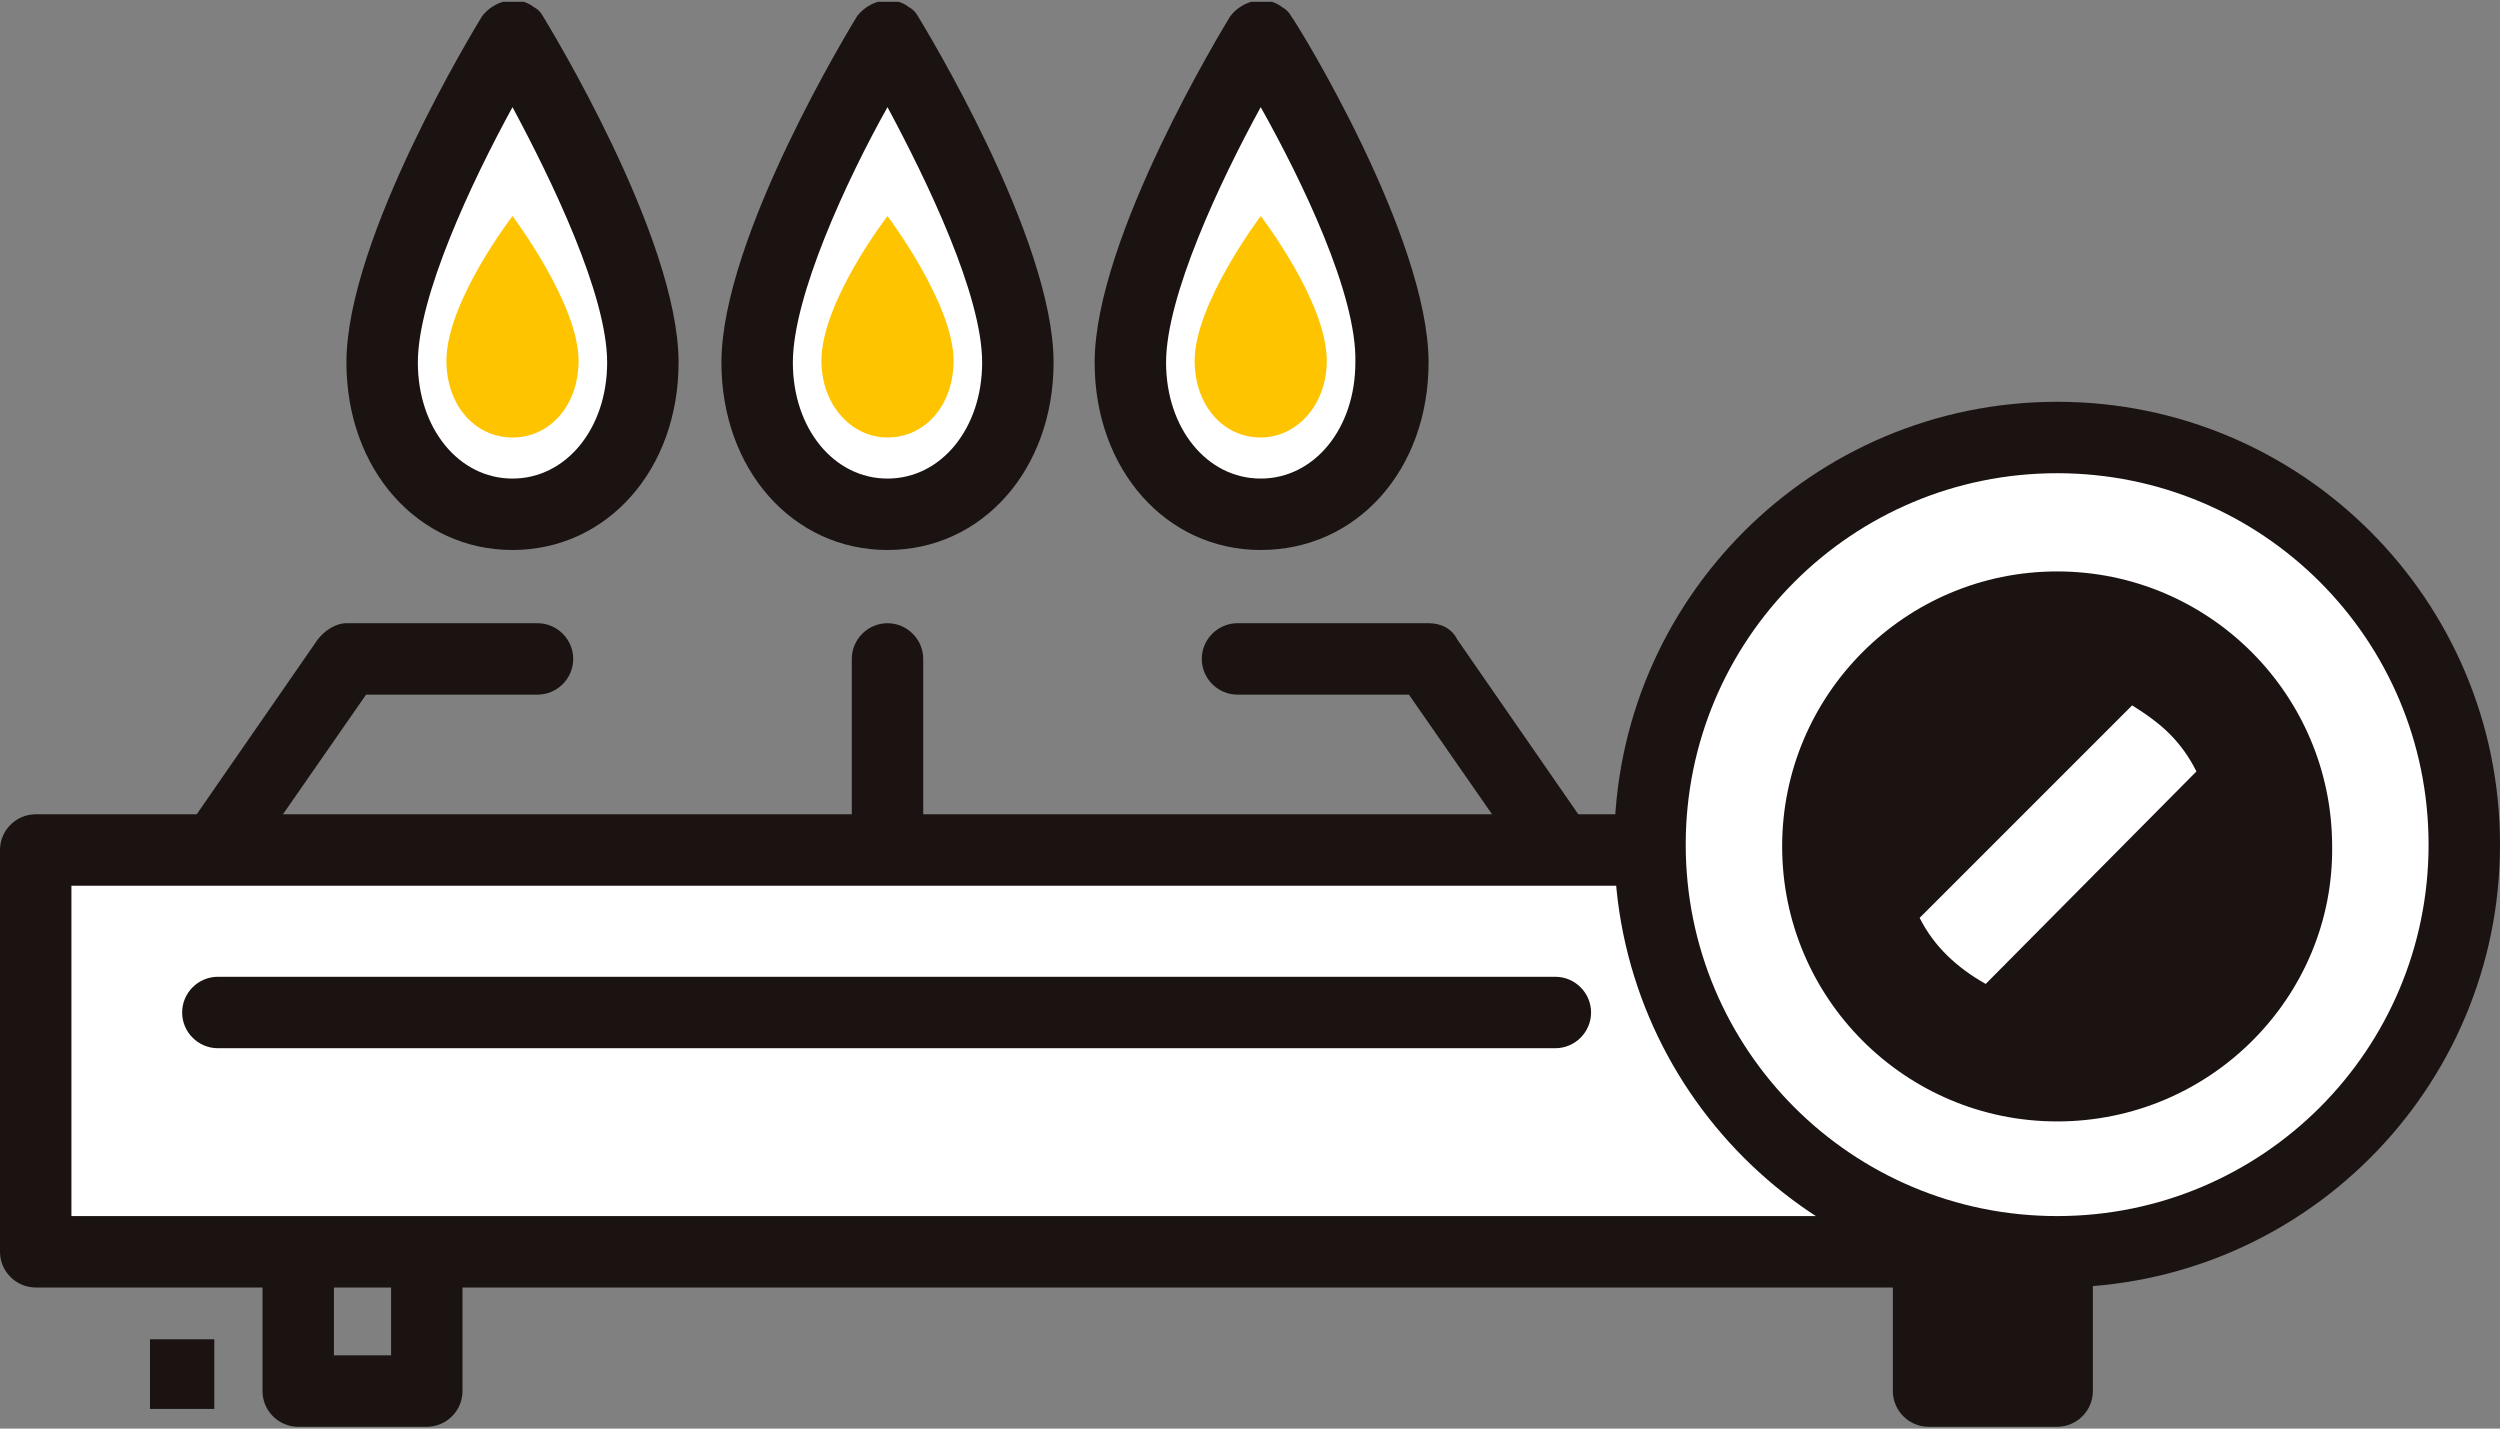
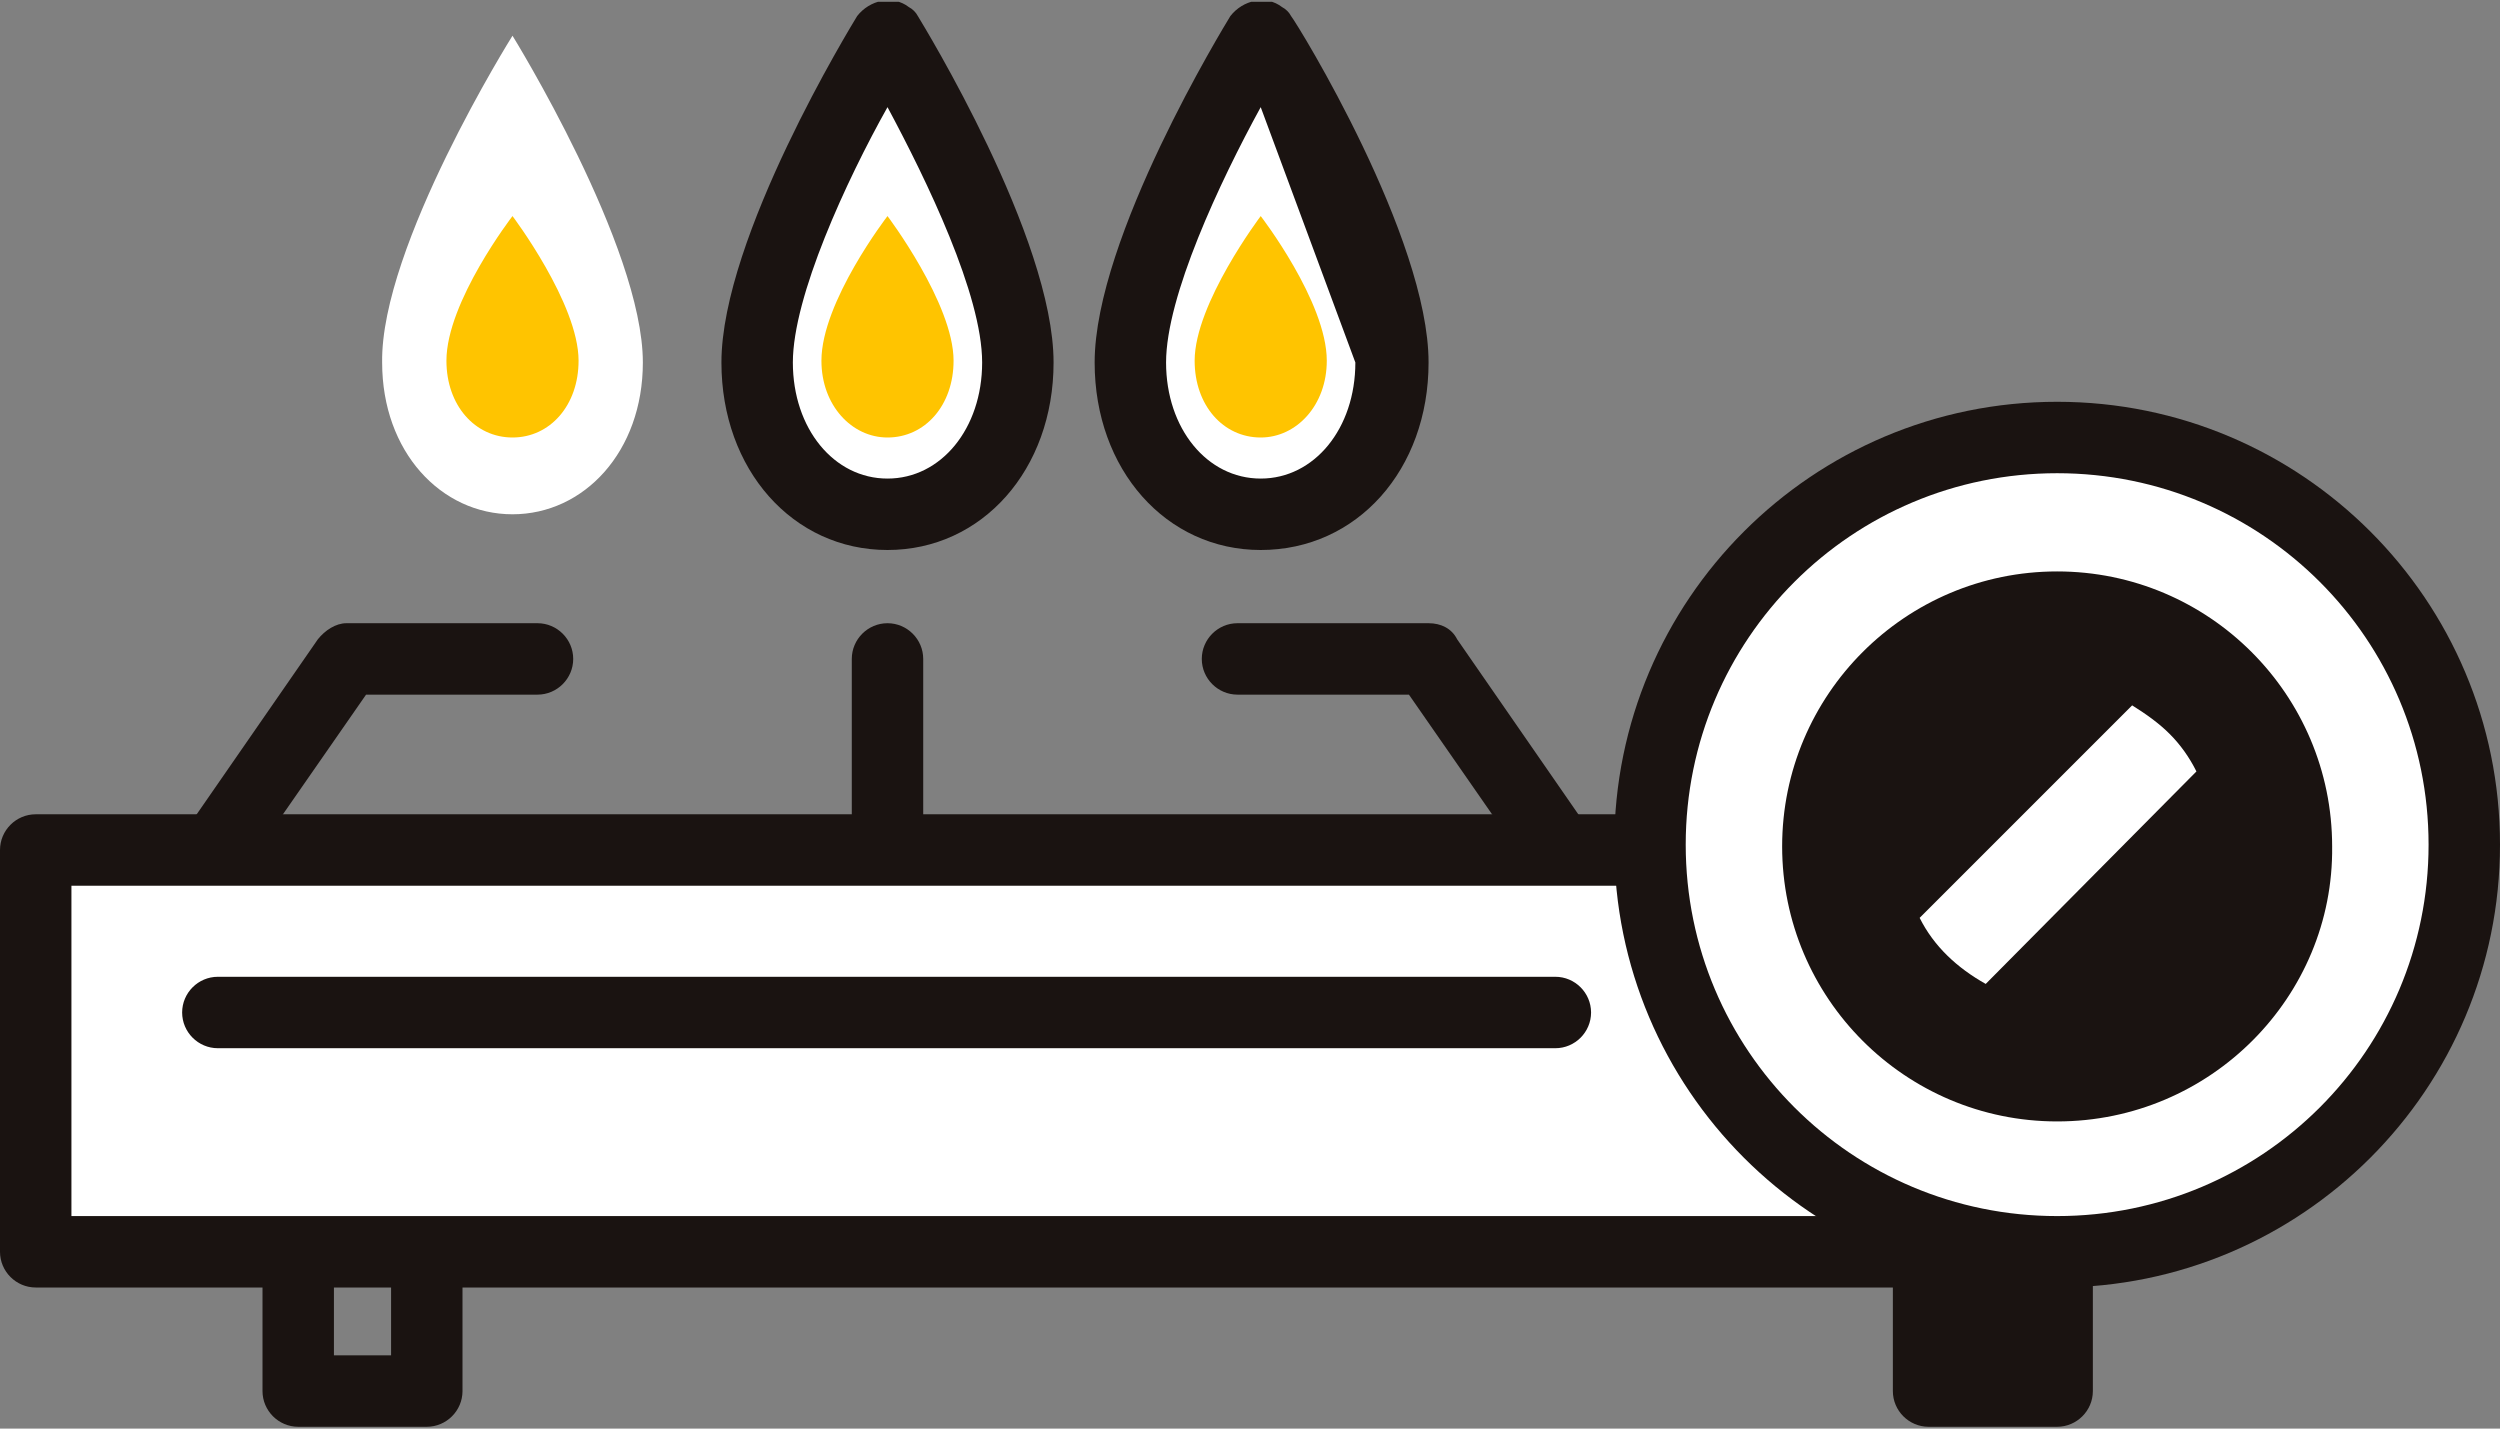
<svg xmlns="http://www.w3.org/2000/svg" xmlns:xlink="http://www.w3.org/1999/xlink" version="1.1" id="レイヤー_1" x="0px" y="0px" viewBox="0 0 140 80" style="enable-background:new 0 0 140 80;" xml:space="preserve">
  <rect x="0" y="0" width="140" height="80" fill="#808080" stroke="none" />
  <style type="text/css">
	.st0{fill:#1A1311;}
	.st1{clip-path:url(#SVGID_00000178921560236520280240000005656128159516116413_);}
	.st2{fill:#FFFFFF;}
	.st3{fill:none;}
	.st4{fill:#FFC400;}
</style>
  <g id="グループ_71" transform="translate(0 0)">
-     <path id="パス_14" class="st0" d="M8.4,75v3.9H12V75" />
    <g id="グループ_4" transform="translate(0 0)">
      <g>
        <defs>
          <rect id="SVGID_1_" y="0.1" width="140" height="79.9" />
        </defs>
        <clipPath id="SVGID_00000057858135907811603610000000041529439898824334_">
          <use xlink:href="#SVGID_1_" style="overflow:visible;" />
        </clipPath>
        <g id="グループ_3" style="clip-path:url(#SVGID_00000057858135907811603610000000041529439898824334_);">
          <path id="パス_15" class="st0" d="M23.9,79.9h-7.2c-1.1,0-2-0.9-2-2v-7.8c0-1.1,0.9-2,2-2s2,0.9,2,2v5.8h3.2v-5.8      c0-1.1,0.9-2,2-2s2,0.9,2,2v7.8C25.9,79,25,79.9,23.9,79.9" />
          <path id="パス_16" class="st0" d="M108.1,70.1v7.8h7.2v-7.8" />
          <path id="パス_17" class="st0" d="M115.2,79.9h-7.2c-1.1,0-2-0.9-2-2v-7.8c0-1.1,0.9-2,2-2s2,0.9,2,2v5.8h3.2v-5.8      c0-1.1,0.9-2,2-2s2,0.9,2,2v7.8C117.2,79,116.3,79.9,115.2,79.9" />
          <rect id="長方形_16" x="2" y="47.6" class="st2" width="113.2" height="22.5" />
          <path id="パス_18" class="st0" d="M115.2,72.1H2c-1.1,0-2-0.9-2-2V47.6c0-1.1,0.9-2,2-2h113.2c1.1,0,2,0.9,2,2v22.5      C117.2,71.2,116.3,72.1,115.2,72.1 M4,68.1h109.2V49.6H4V68.1z" />
          <path id="パス_19" class="st2" d="M115.2,24.5c-12.6,0-22.8,10.2-22.8,22.8c0,12.6,10.2,22.8,22.8,22.8      c12.6,0,22.8-10.2,22.8-22.8C138,34.7,127.8,24.5,115.2,24.5L115.2,24.5" />
          <path id="パス_20" class="st0" d="M115.2,72.1c-13.7,0-24.8-11.1-24.8-24.8c0-13.7,11.1-24.8,24.8-24.8      c13.7,0,24.8,11.1,24.8,24.8C140,61,128.9,72.1,115.2,72.1 M115.2,26.5c-11.5,0-20.8,9.3-20.8,20.8s9.3,20.8,20.8,20.8      c11.5,0,20.8-9.3,20.8-20.8c0,0,0,0,0,0C136,35.8,126.7,26.5,115.2,26.5" />
          <path id="パス_21" class="st0" d="M115.2,33.9c-7.4,0-13.5,6-13.5,13.5c0,7.4,6,13.5,13.5,13.5c7.4,0,13.5-6,13.5-13.5      c0,0,0,0,0,0C128.7,39.9,122.7,33.9,115.2,33.9" />
          <path id="パス_22" class="st0" d="M115.2,62.8c-8.5,0-15.4-6.9-15.4-15.4s6.9-15.4,15.4-15.4c8.5,0,15.4,6.9,15.4,15.4      C130.7,55.8,123.8,62.8,115.2,62.8 M115.2,35.9c-6.3,0-11.5,5.1-11.5,11.5s5.1,11.5,11.5,11.5c6.3,0,11.5-5.1,11.5-11.5      c0,0,0,0,0,0C126.7,41,121.5,35.9,115.2,35.9" />
          <path id="パス_23" class="st0" d="M12.2,49.3c-1.1,0-2-0.9-2-2c0-0.4,0.1-0.8,0.4-1.1l7.2-10.4c0.4-0.5,1-0.9,1.6-0.9h10.7      c1.1,0,2,0.9,2,2s-0.9,2-2,2h-9.6l-6.6,9.5C13.5,49,12.9,49.3,12.2,49.3" />
          <path id="パス_24" class="st0" d="M87.1,49.3c-0.7,0-1.3-0.3-1.6-0.9l-6.6-9.5h-9.6c-1.1,0-2-0.9-2-2s0.9-2,2-2h10.7      c0.7,0,1.3,0.3,1.6,0.9l7.2,10.4c0.6,0.9,0.4,2.2-0.5,2.8C87.9,49.2,87.5,49.3,87.1,49.3" />
          <line id="線_1" class="st3" x1="49.7" y1="47.3" x2="49.7" y2="36.9" />
          <path id="パス_25" class="st0" d="M49.7,49.3c-1.1,0-2-0.9-2-2V36.9c0-1.1,0.9-2,2-2c1.1,0,2,0.9,2,2v10.4      C51.7,48.4,50.8,49.3,49.7,49.3" />
          <path id="パス_26" class="st2" d="M121.5,41.1c-0.6-0.6-1.3-1.1-2.1-1.6l-11.9,11.9c0.8,1.6,2.1,2.8,3.7,3.7L123,43.2      C122.6,42.4,122.1,41.7,121.5,41.1" />
          <path id="パス_27" class="st2" d="M49.7,2c0,0,7.3,11.8,7.3,18.3c0,5-3.3,8.5-7.3,8.5s-7.3-3.5-7.3-8.5      C42.3,13.8,49.7,2,49.7,2" />
          <path id="パス_28" class="st0" d="M49.7,30.8c-5.3,0-9.3-4.5-9.3-10.5c0-7,7.3-18.9,7.6-19.4c0.7-0.9,2-1.2,2.9-0.5      c0.2,0.1,0.4,0.3,0.5,0.5C51.7,1.4,59,13.3,59,20.3C59,26.3,55,30.8,49.7,30.8 M49.7,6c-2.3,4.1-5.3,10.6-5.3,14.3      c0,3.7,2.3,6.5,5.3,6.5S55,24,55,20.3C55,16.5,51.9,10.1,49.7,6" />
          <path id="パス_29" class="st4" d="M49.7,12.1c0,0,3.7,4.9,3.7,8.1c0,2.5-1.6,4.3-3.7,4.3c-2,0-3.7-1.8-3.7-4.3      C46,16.9,49.7,12.1,49.7,12.1" />
          <path id="パス_30" class="st2" d="M28.7,2c0,0,7.3,11.8,7.3,18.3c0,5-3.3,8.5-7.3,8.5s-7.3-3.5-7.3-8.5      C21.3,13.8,28.7,2,28.7,2" />
-           <path id="パス_31" class="st0" d="M28.7,30.8c-5.3,0-9.3-4.5-9.3-10.5c0-7,7.3-18.9,7.6-19.4c0.7-0.9,2-1.2,2.9-0.5      c0.2,0.1,0.4,0.3,0.5,0.5C30.7,1.4,38,13.3,38,20.3C38,26.3,34,30.8,28.7,30.8 M28.7,6c-2.3,4.2-5.3,10.6-5.3,14.3      c0,3.7,2.3,6.5,5.3,6.5S34,24,34,20.3C34,16.5,30.9,10.1,28.7,6" />
          <path id="パス_32" class="st4" d="M28.7,12.1c0,0,3.7,4.9,3.7,8.1c0,2.5-1.6,4.3-3.7,4.3S25,22.7,25,20.2      C25,16.9,28.7,12.1,28.7,12.1" />
          <path id="パス_33" class="st2" d="M70.6,2c0,0-7.3,11.8-7.3,18.3c0,5,3.3,8.5,7.3,8.5s7.3-3.5,7.3-8.5C78,13.8,70.6,2,70.6,2" />
-           <path id="パス_34" class="st0" d="M70.6,30.8c-5.3,0-9.3-4.5-9.3-10.5c0-7,7.3-18.9,7.6-19.4c0.7-0.9,2-1.2,2.9-0.5      c0.2,0.1,0.4,0.3,0.5,0.5C72.7,1.4,80,13.3,80,20.3C80,26.3,76,30.8,70.6,30.8 M70.6,6c-2.3,4.2-5.3,10.6-5.3,14.3      c0,3.7,2.3,6.5,5.3,6.5c3,0,5.3-2.8,5.3-6.5C76,16.5,72.9,10.1,70.6,6" />
+           <path id="パス_34" class="st0" d="M70.6,30.8c-5.3,0-9.3-4.5-9.3-10.5c0-7,7.3-18.9,7.6-19.4c0.7-0.9,2-1.2,2.9-0.5      c0.2,0.1,0.4,0.3,0.5,0.5C72.7,1.4,80,13.3,80,20.3C80,26.3,76,30.8,70.6,30.8 M70.6,6c-2.3,4.2-5.3,10.6-5.3,14.3      c0,3.7,2.3,6.5,5.3,6.5c3,0,5.3-2.8,5.3-6.5" />
          <path id="パス_35" class="st4" d="M70.6,12.1c0,0-3.7,4.9-3.7,8.1c0,2.5,1.6,4.3,3.7,4.3c2,0,3.7-1.8,3.7-4.3      C74.3,16.9,70.6,12.1,70.6,12.1" />
          <line id="線_2" class="st3" x1="12.2" y1="56.7" x2="87.1" y2="56.7" />
          <path id="パス_36" class="st0" d="M87.1,58.7H12.2c-1.1,0-2-0.9-2-2c0-1.1,0.9-2,2-2h74.9c1.1,0,2,0.9,2,2      C89.1,57.8,88.2,58.7,87.1,58.7" />
        </g>
      </g>
    </g>
  </g>
</svg>